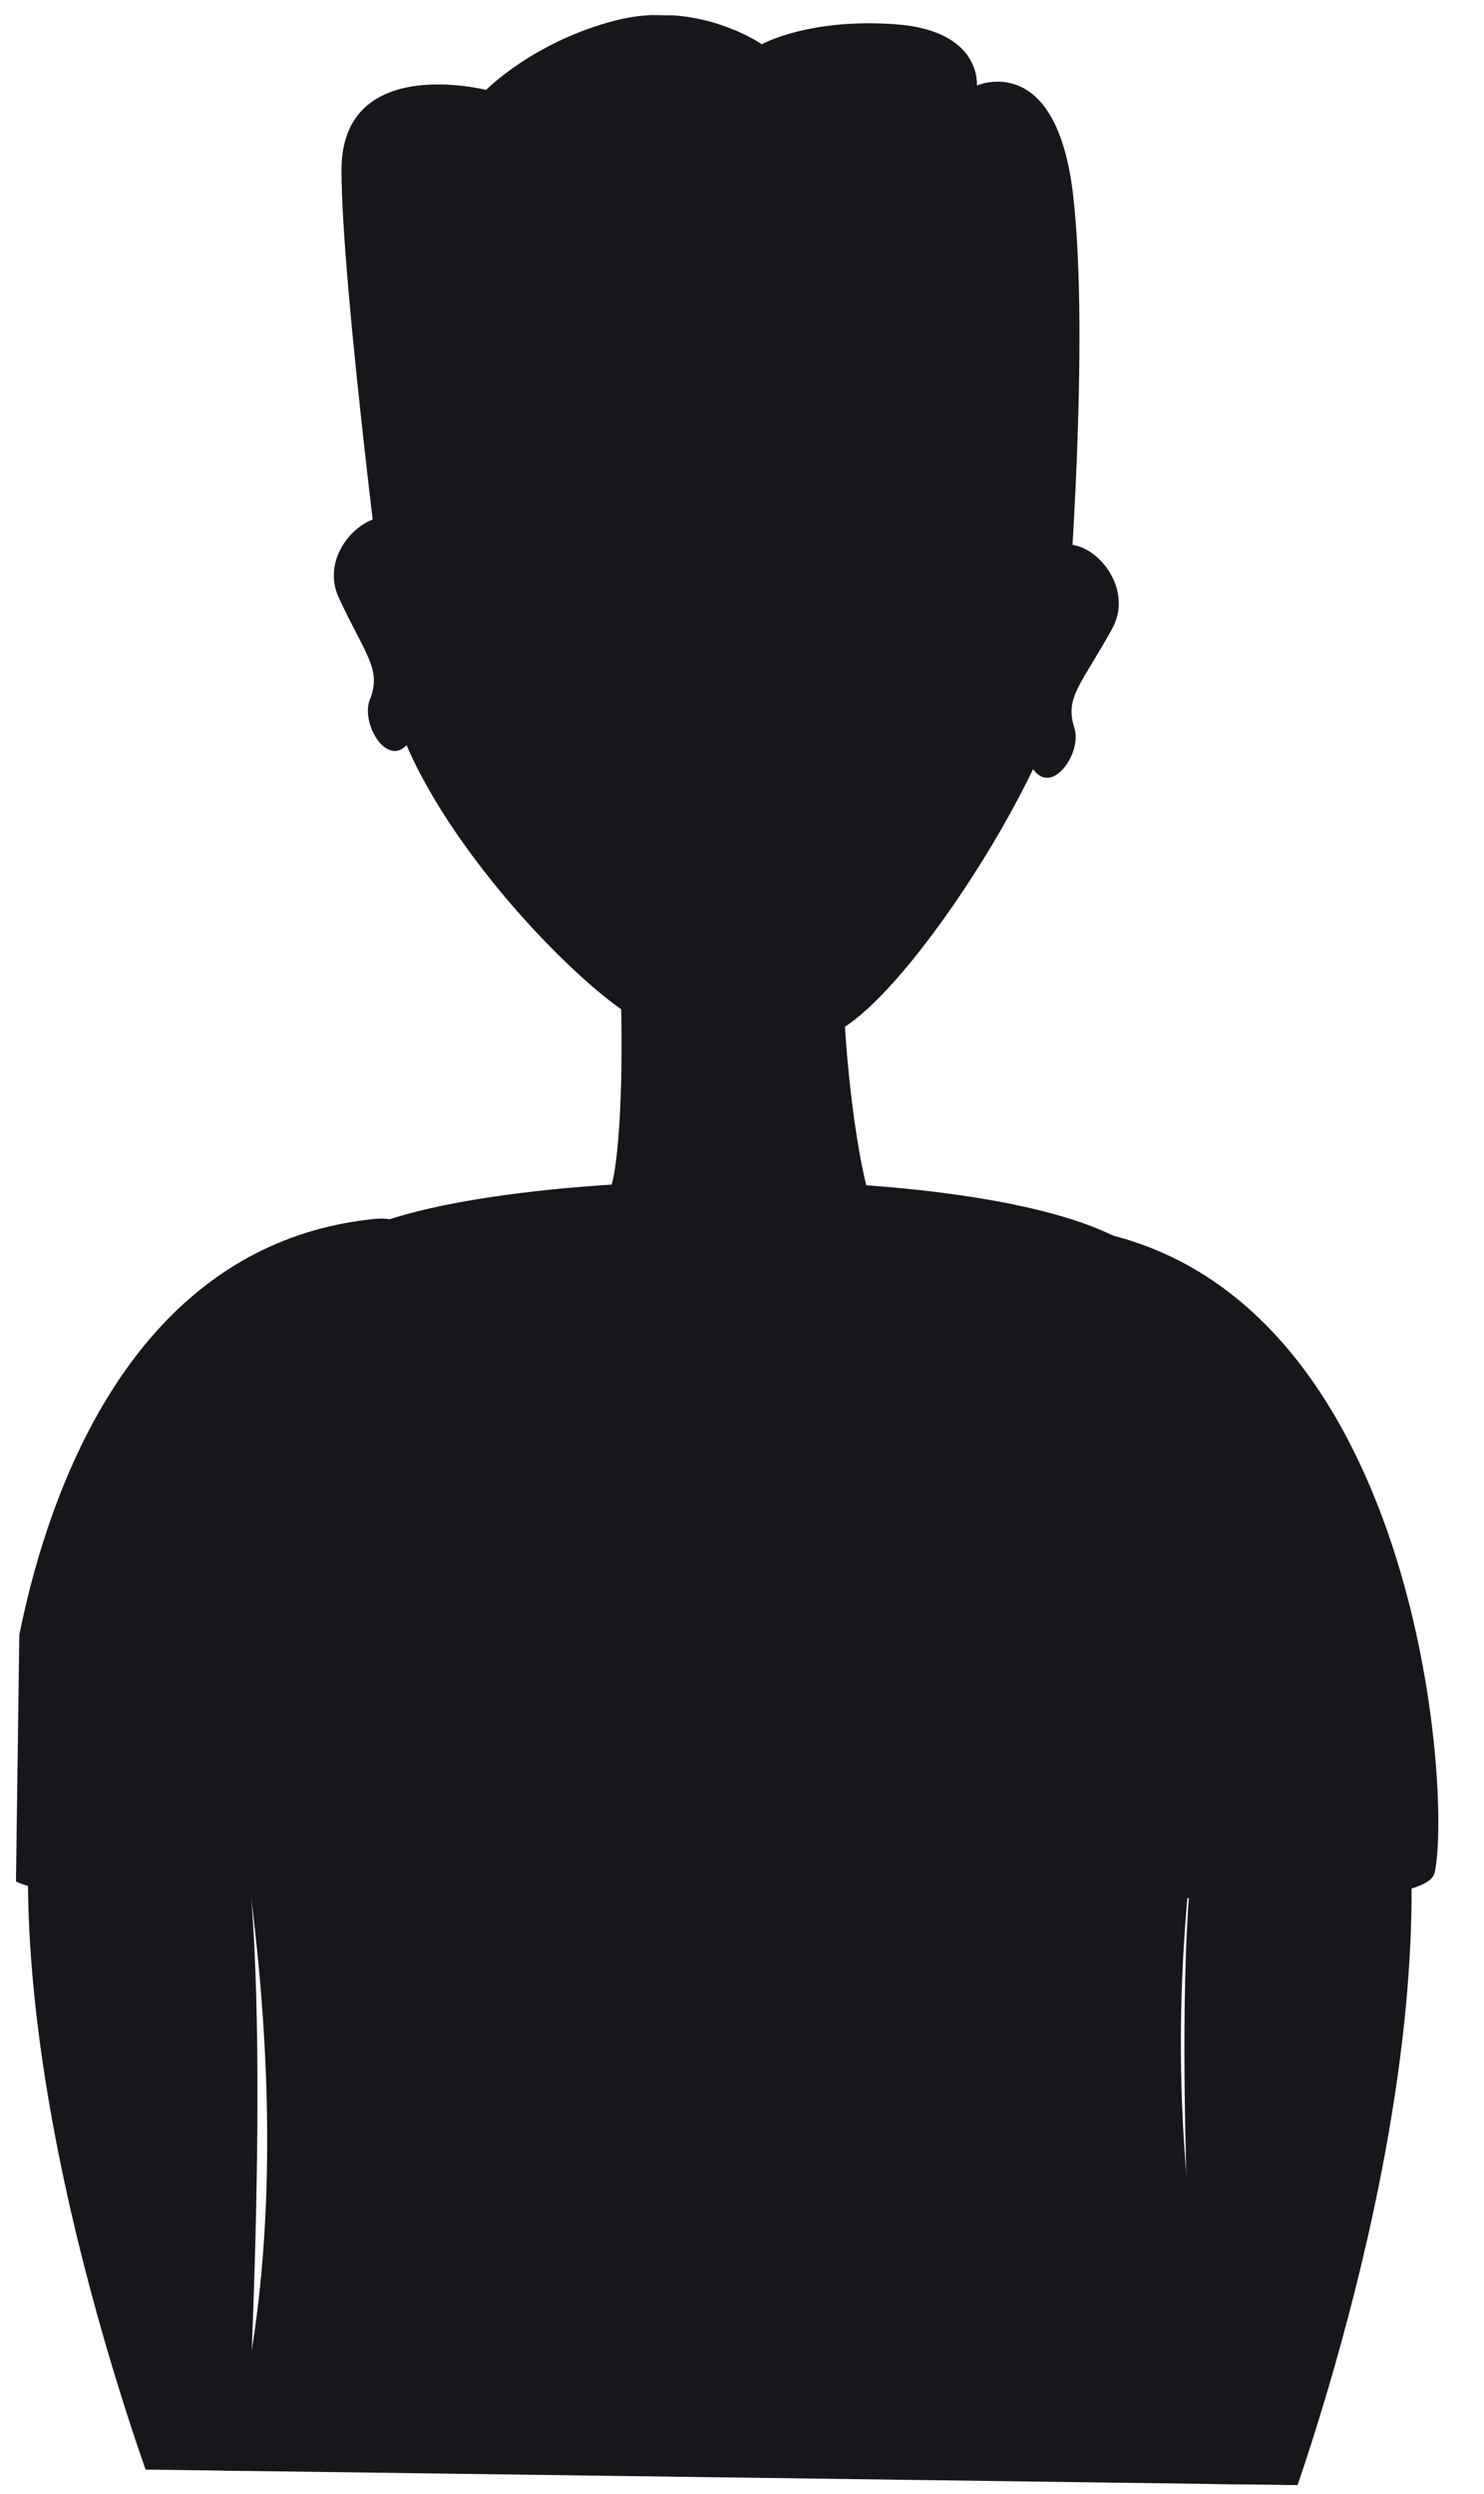
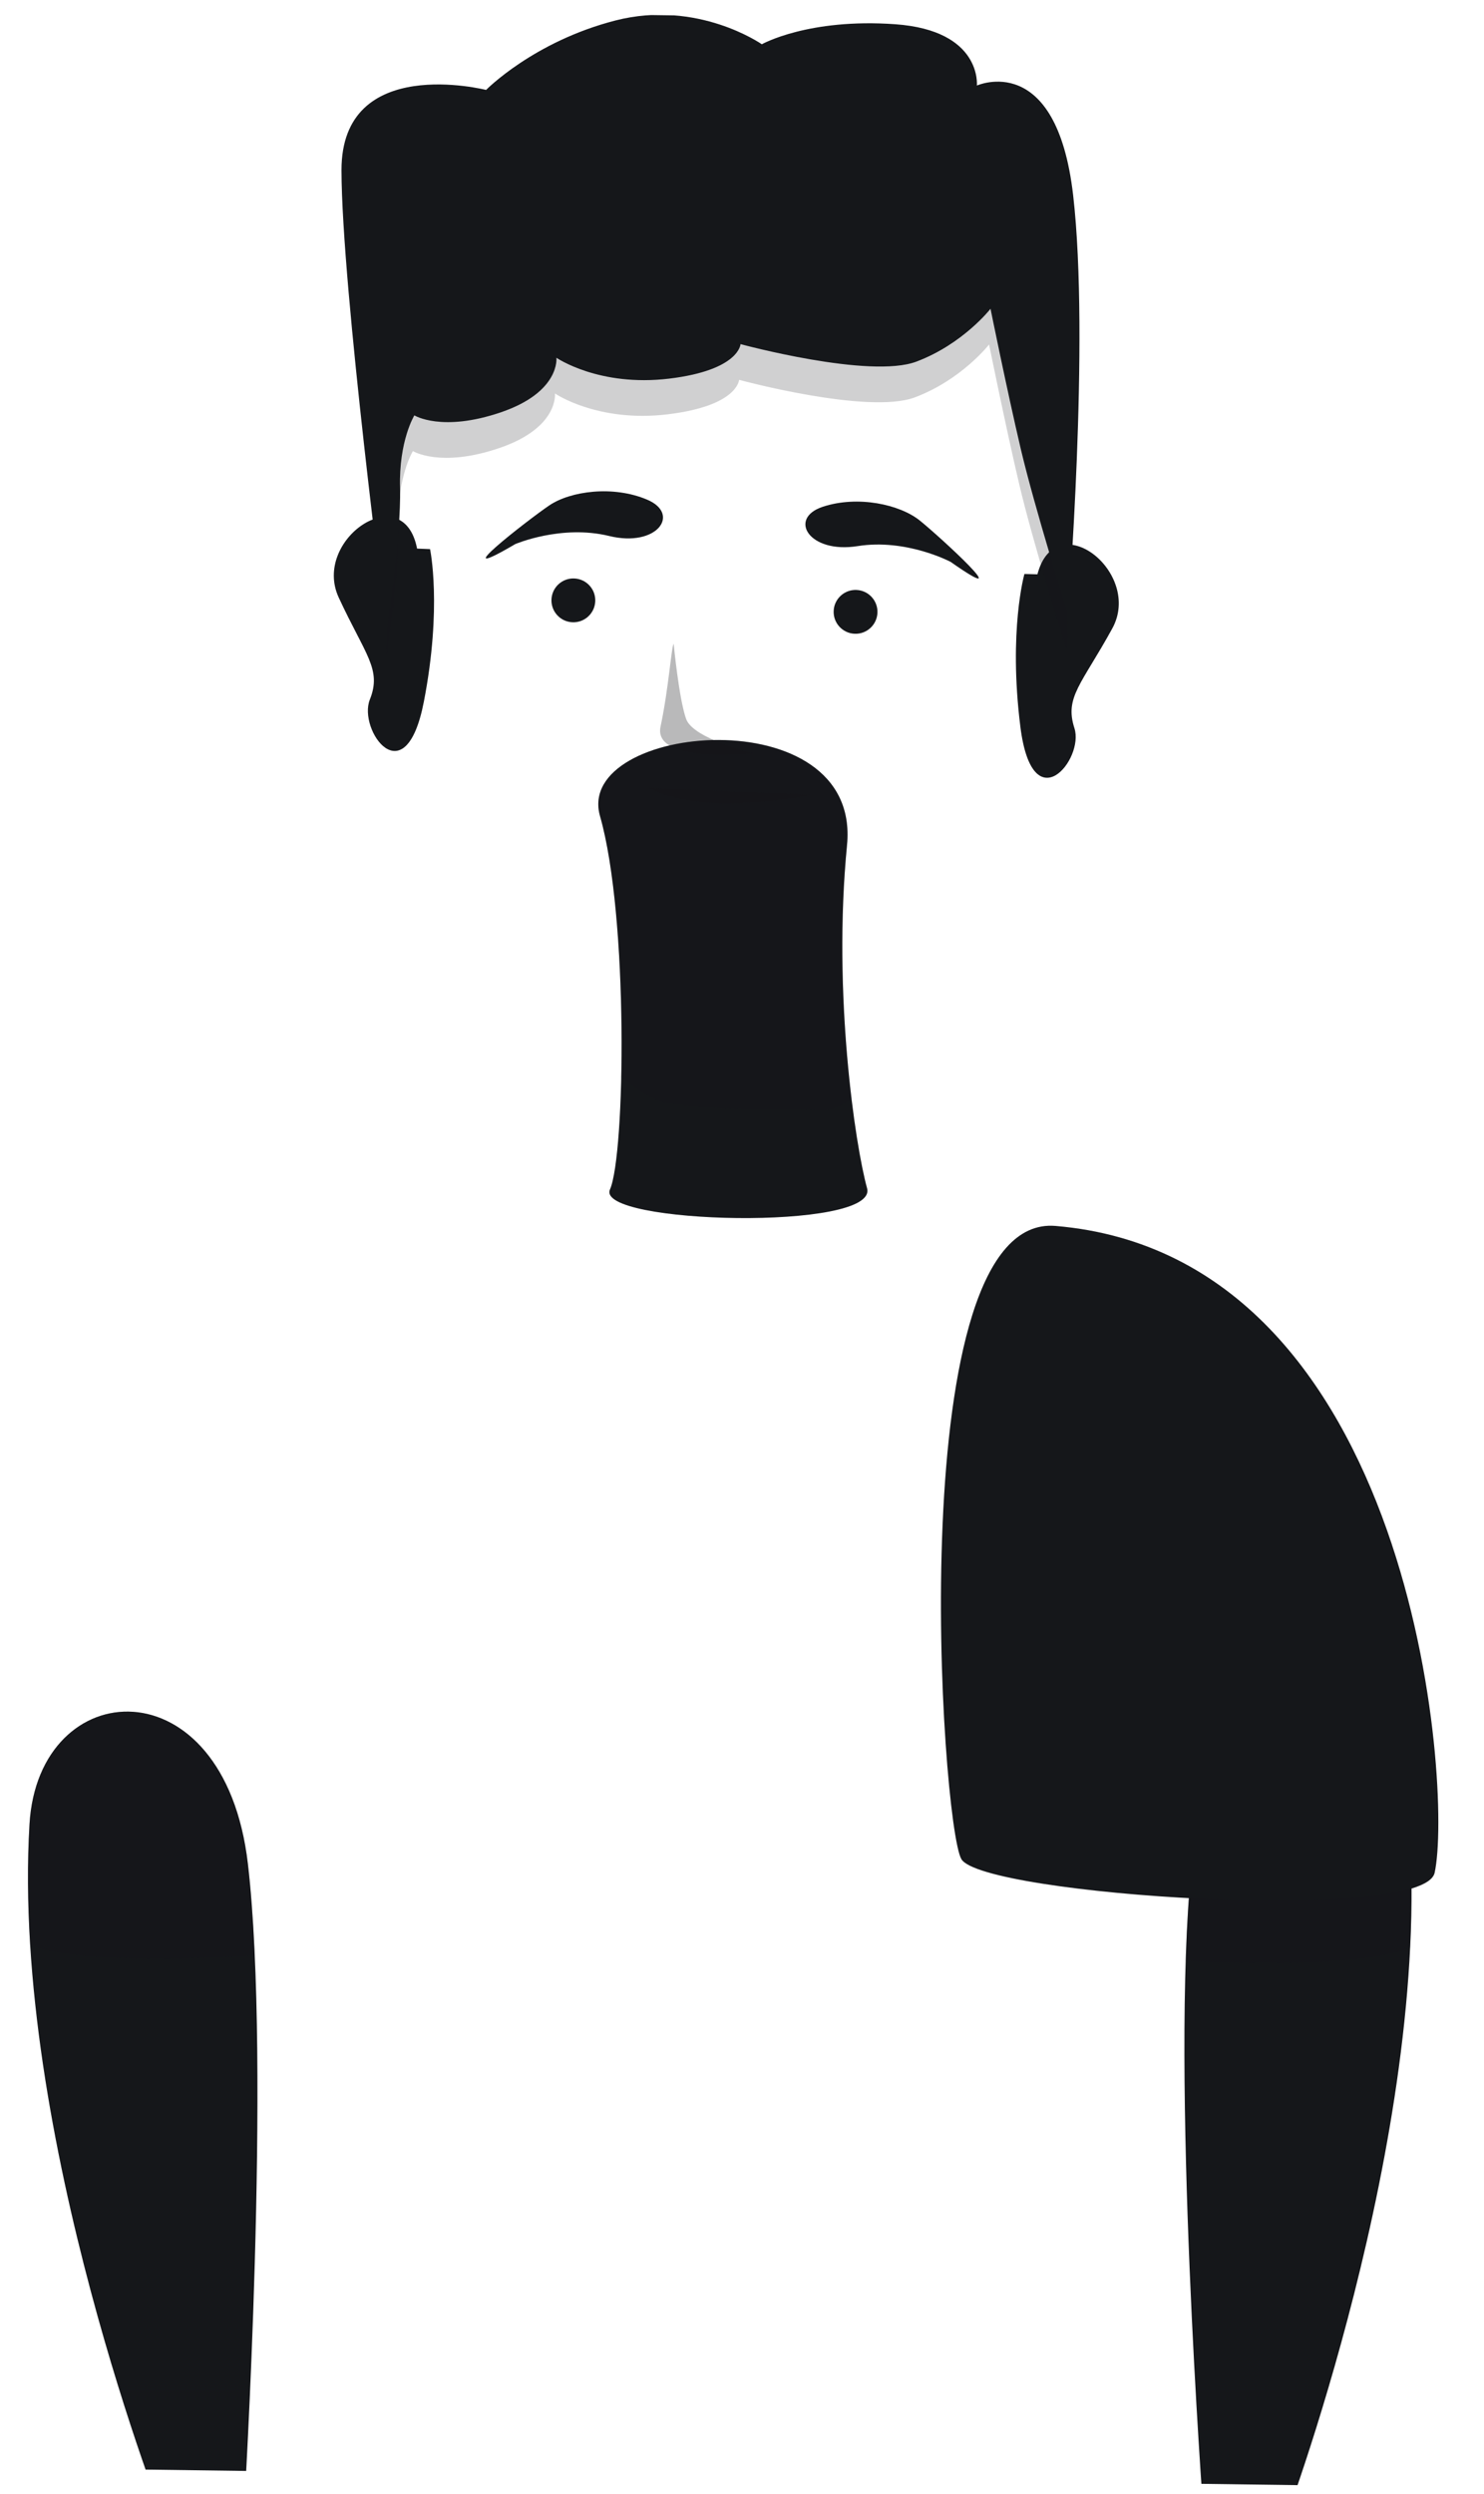
<svg xmlns="http://www.w3.org/2000/svg" width="181" height="304" viewBox="0 0 181 304" fill="none">
  <g clip-path="url(#clip0_2289_106)">
    <path d="M3.598 222.356C1.35 260.225 20.21 307.728 20.21 307.728L29.768 305.756C29.768 305.756 33.108 251.788 30.234 227.191C27.36 202.591 4.688 203.993 3.598 222.356Z" fill="#15171A" />
    <path d="M171.885 222.672C174.617 260.509 156.366 308.251 156.366 308.251L146.783 306.4C146.783 306.4 142.752 252.481 145.31 227.847C147.87 203.213 170.559 204.325 171.885 222.672Z" fill="#15171A" />
    <path opacity="0.2" d="M145.31 227.848C147.87 203.214 170.557 204.325 171.884 222.671C172.229 227.468 172.235 232.422 171.986 237.419C167.635 239.269 156.153 239.604 144.621 239.021C144.754 234.916 144.971 231.114 145.31 227.848Z" fill="#15171A" />
    <path d="M128.736 149.436C172.624 153.131 177.204 218.225 174.979 228.282C173.589 234.564 119.756 231.012 117.253 226.612C114.752 222.214 109.832 147.845 128.736 149.436Z" fill="#15171A" />
-     <path d="M41.028 151.81C18.286 171.731 28.164 212.072 30.569 230.858C36.965 280.822 26.136 304.046 26.136 304.046L154.163 307.974C154.163 307.974 140.847 278.075 144.744 232.308C147.074 204.949 151.394 168.921 140.933 154.543C130.472 140.166 52.756 141.536 41.028 151.81Z" fill="#15171A" />
    <path opacity="0.2" d="M30.235 227.19C27.36 202.591 4.688 203.993 3.598 222.355C3.312 227.154 3.371 232.11 3.683 237.102C8.057 238.897 19.542 239.084 31.067 238.353C30.881 234.251 30.617 230.452 30.235 227.19Z" fill="#15171A" />
-     <path d="M45.804 148.573C1.966 152.83 -1.78 217.977 0.573 228.005C2.044 234.268 55.828 230.026 58.273 225.595C60.719 221.165 64.686 146.741 45.804 148.573Z" fill="#15171A" />
    <path d="M50.87 66.871C49.183 58.213 38.035 65.774 41.315 72.842C44.593 79.91 46.585 81.577 45.107 85.282C43.63 88.986 49.439 97.148 51.694 85.55C53.95 73.951 52.452 66.935 52.452 66.935L50.87 66.871Z" fill="#15171A" />
    <path d="M126.531 70.006C128.793 61.482 139.409 69.773 135.663 76.606C131.917 83.438 129.819 84.966 131.045 88.762C132.27 92.559 125.925 100.311 124.452 88.588C122.981 76.864 124.946 69.964 124.946 69.964L126.531 70.006Z" fill="#15171A" />
    <path d="M73.184 99.479C76.692 111.759 76.26 140.745 74.398 144.989C72.536 149.232 107.197 150.092 105.754 144.84C104.308 139.588 101.536 121.157 103.308 103.02C105.079 84.884 69.951 88.159 73.184 99.479Z" fill="#15171A" />
    <path opacity="0.2" d="M73.184 99.479C75.338 107.022 75.997 120.843 75.761 131.385C77.955 133.005 79.92 134.236 81.146 134.433C88.147 135.556 92.407 134.97 100.289 135.345C101.283 135.393 102.501 134.891 103.864 133.97C102.863 125.703 102.205 114.307 103.307 103.02C105.079 84.882 69.95 88.159 73.184 99.479Z" fill="#15171A" />
-     <path d="M46.865 20.437C42.538 54.359 47.628 63.643 47.122 80.203C46.615 96.762 73.518 124.368 80.518 125.491C87.519 126.616 91.78 126.028 99.663 126.404C107.547 126.779 129.35 93.106 130.106 81.519C131.014 67.613 127.404 31.402 127.307 21.638C127.169 7.944 48.666 6.31 46.865 20.437Z" fill="#15171A" />
    <path opacity="0.2" d="M127.307 21.638C127.207 11.756 86.401 8.194 62.956 12.265C60.504 13.942 59.11 15.314 59.11 15.314C59.11 15.314 56.709 14.716 53.691 14.659C49.777 16.162 47.168 18.058 46.864 20.438C42.538 54.361 47.628 63.644 47.12 80.204C47.119 80.232 47.134 80.266 47.133 80.293C47.563 77.31 48.749 68.563 48.615 63.829C48.453 58.076 50.363 54.983 50.363 54.983C50.363 54.983 53.719 57.077 60.953 54.598C68.186 52.117 67.688 47.961 67.688 47.961C67.688 47.961 72.892 51.541 81.455 50.502C90.016 49.466 90.145 46.3 90.145 46.3C90.145 46.3 105.903 50.578 111.599 48.431C117.296 46.283 120.636 41.993 120.636 41.993C120.636 41.993 122.615 51.782 124.302 58.984C125.991 66.186 130.068 79.186 130.068 79.186C130.068 79.186 130.123 78.496 130.203 77.404C130.395 61.56 127.397 30.588 127.307 21.638Z" fill="#15171A" />
    <path d="M47.15 77.05C47.15 77.05 41.666 35.013 41.651 20.746C41.637 6.479 59.288 10.962 59.288 10.962C59.288 10.962 65.076 5.056 75.087 2.491C85.098 -0.073 92.919 5.396 92.919 5.396C92.919 5.396 98.58 2.194 109.198 2.955C119.815 3.717 119.147 10.427 119.147 10.427C119.147 10.427 128.835 6.066 130.887 23.783C132.94 41.501 130.244 74.833 130.244 74.833C130.244 74.833 126.168 61.832 124.48 54.631C122.792 47.429 120.812 37.639 120.812 37.639C120.812 37.639 117.472 41.931 111.777 44.077C106.08 46.224 90.321 41.947 90.321 41.947C90.321 41.947 90.192 45.112 81.631 46.151C73.069 47.189 67.865 43.609 67.865 43.609C67.865 43.609 68.363 47.766 61.129 50.245C53.895 52.725 50.539 50.632 50.539 50.632C50.539 50.632 48.63 53.724 48.792 59.476C48.956 65.228 47.15 77.05 47.15 77.05Z" fill="#15171A" />
    <path opacity="0.3" d="M82.165 78.475C81.885 78.852 81.545 83.992 80.564 88.573C79.586 93.157 91.793 91.805 91.793 91.805C91.793 91.805 84.56 90.057 83.687 87.645C82.815 85.231 82.165 78.475 82.165 78.475Z" fill="#15171A" />
    <path opacity="0.3" d="M79.115 96.045L99.31 96.867C99.31 96.867 92.9 98.125 87.361 97.9C81.823 97.674 79.115 96.045 79.115 96.045Z" fill="#15171A" />
    <path d="M72.602 73.291C72.541 74.765 71.298 75.912 69.823 75.852C68.348 75.792 67.201 74.547 67.261 73.074C67.321 71.599 68.566 70.451 70.04 70.512C71.515 70.572 72.662 71.816 72.602 73.291Z" fill="#15171A" />
    <path d="M107.02 74.692C106.96 76.166 105.716 77.313 104.241 77.253C102.767 77.193 101.619 75.948 101.679 74.475C101.739 73 102.984 71.853 104.459 71.913C105.934 71.973 107.08 73.217 107.02 74.692Z" fill="#15171A" />
    <path d="M62.845 66.322C62.845 66.322 68.467 63.91 74.299 65.335C80.132 66.762 83.073 62.654 78.918 60.9C74.763 59.145 69.582 59.86 67.001 61.603C64.419 63.348 53.78 71.633 62.845 66.322Z" fill="#15171A" />
    <path d="M115.934 68.484C115.934 68.484 110.527 65.622 104.597 66.569C98.668 67.516 96.071 63.183 100.355 61.772C104.64 60.361 109.744 61.495 112.175 63.443C114.607 65.391 124.538 74.513 115.934 68.484Z" fill="#15171A" />
  </g>
  <defs>
    <clipPath id="clip0_2289_106">
      <rect width="175" height="300" fill="white" transform="translate(5.032 0.833) rotate(0.773)" />
    </clipPath>
  </defs>
</svg>